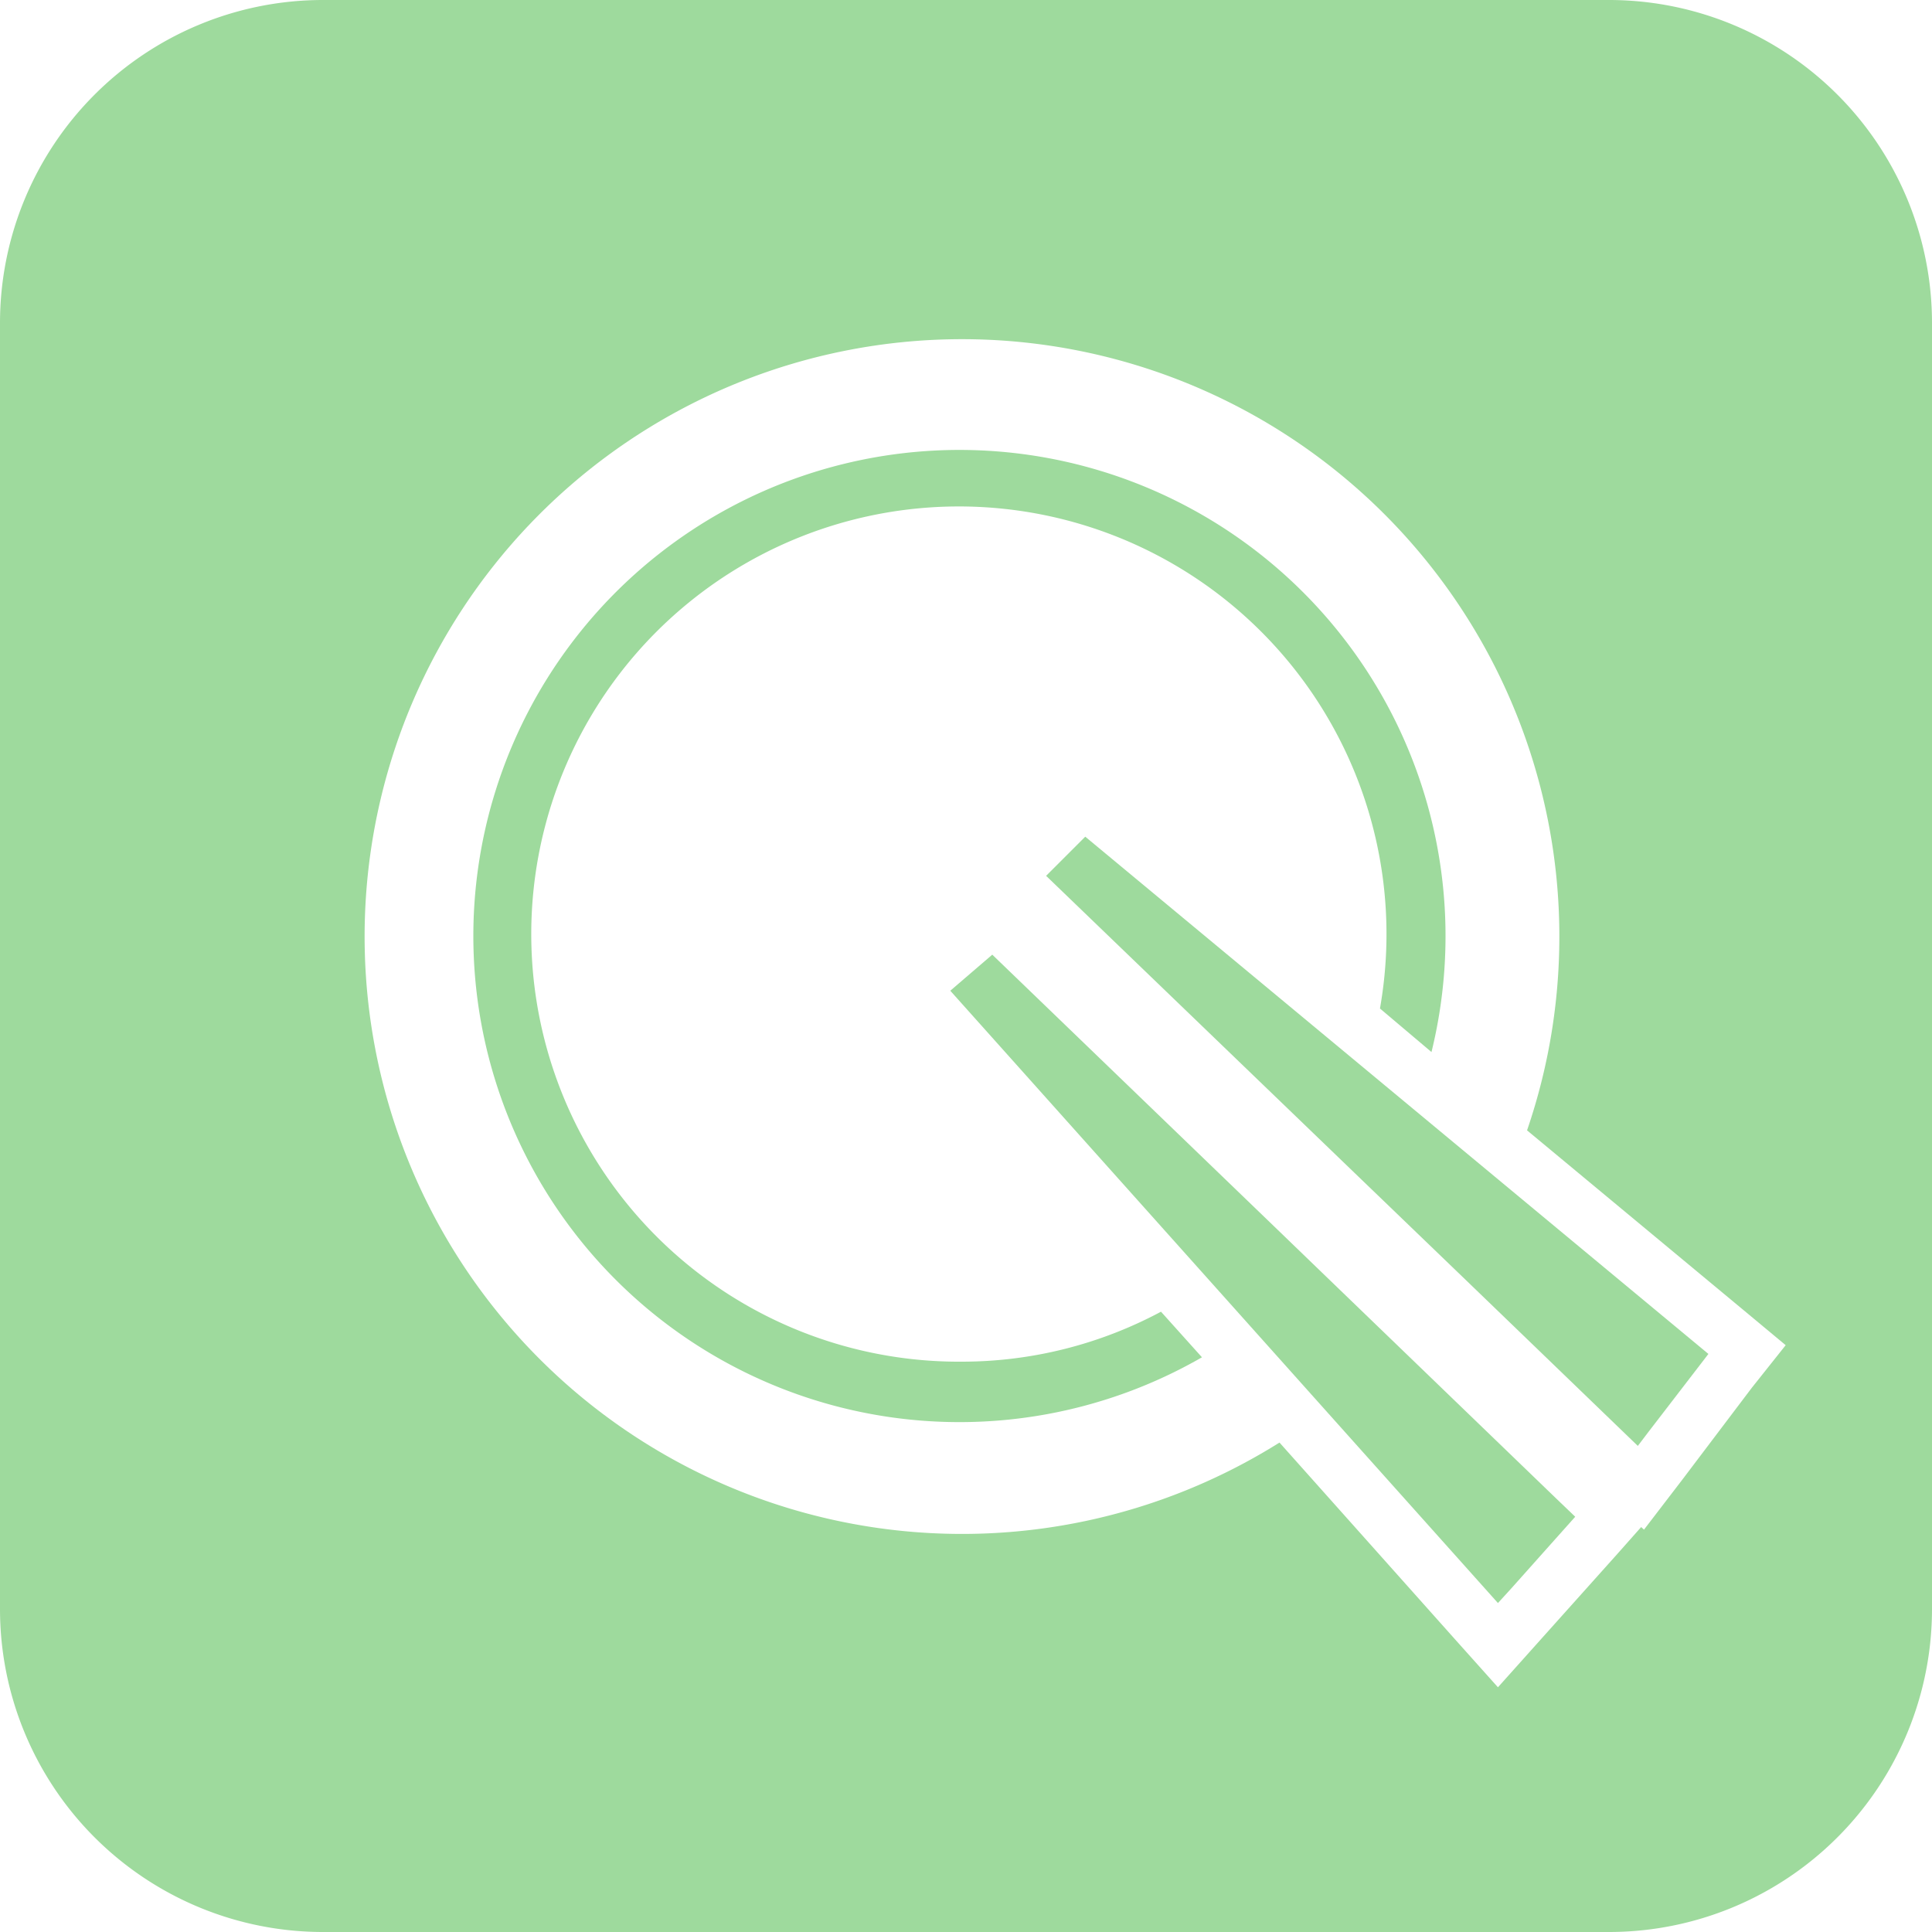
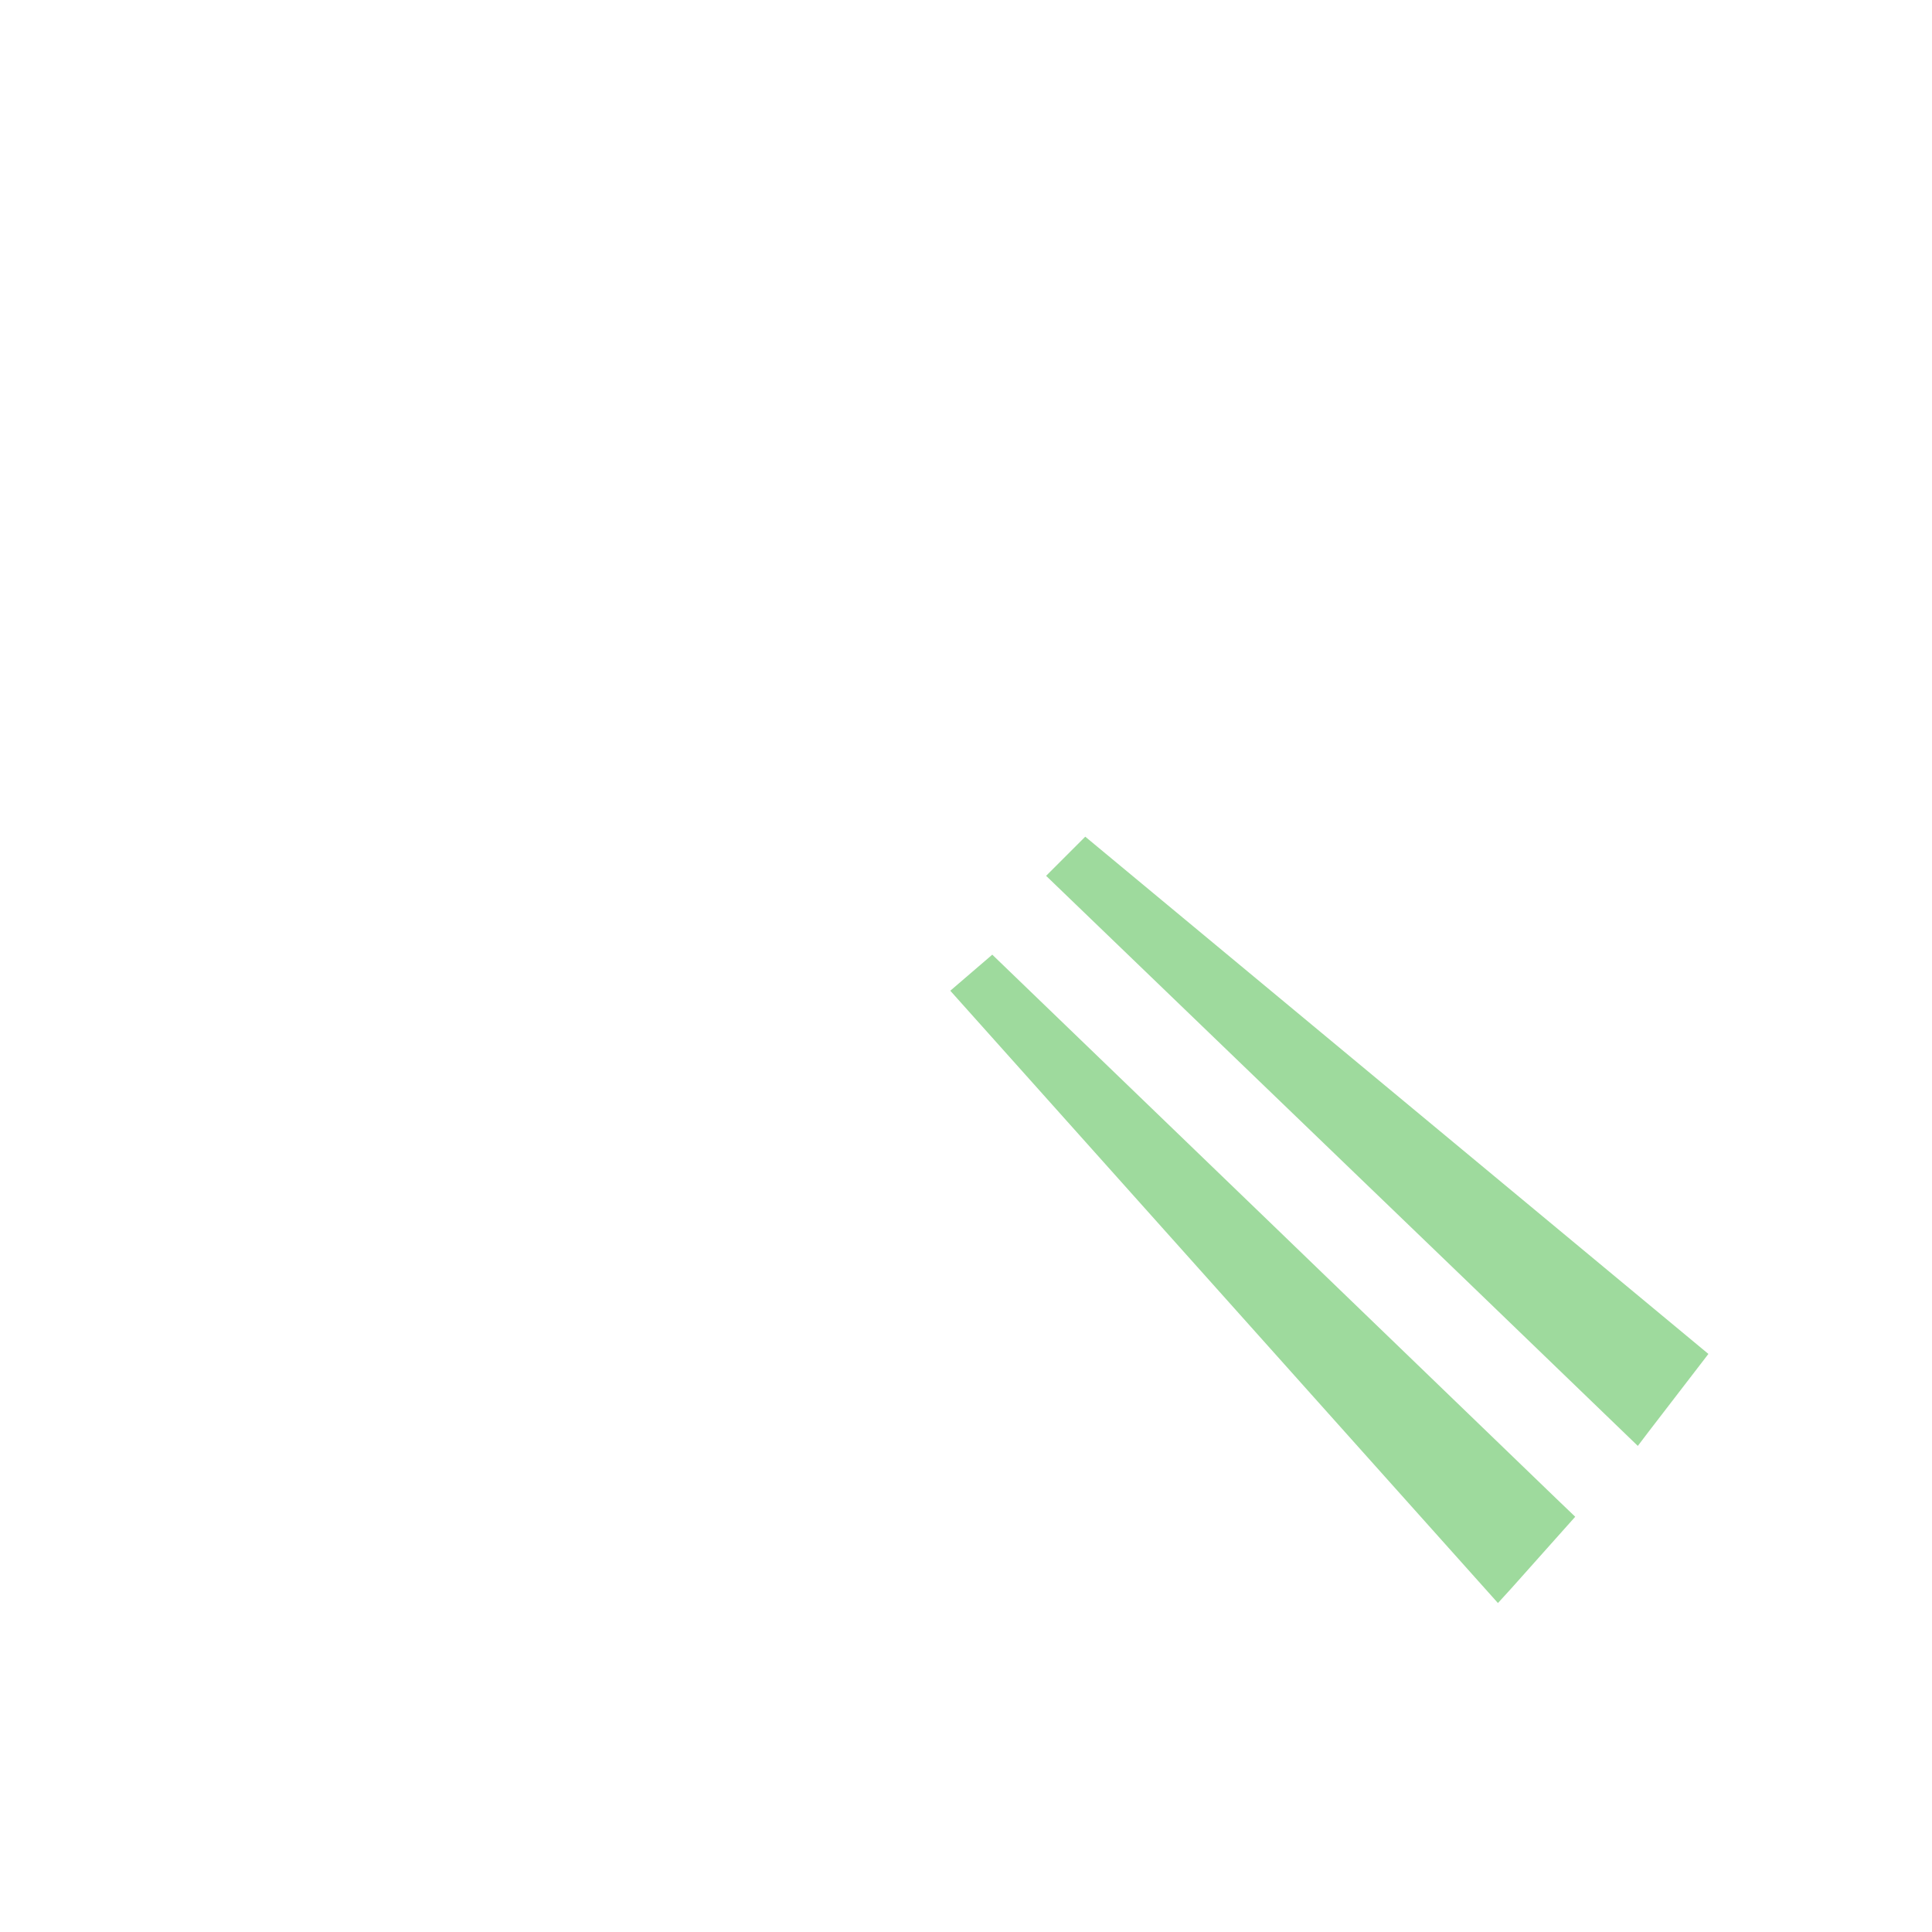
<svg xmlns="http://www.w3.org/2000/svg" id="layout" viewBox="0 0 75 75">
  <defs>
    <style>.cls-1{fill:#9eda9d;}</style>
  </defs>
  <title>_d-festa_160113</title>
  <polygon class="cls-1" points="60.43 58.19 51.09 49.18 49.65 47.79 38.52 37.06 36.89 38.46 52.72 56.16 58.15 62.23 58.67 61.66 61.15 58.88 61.15 58.88 60.43 58.19" />
-   <path class="cls-1" d="M37.34,52.86A16.6,16.6,0,1,1,53.57,39.15l2,1.69a18.87,18.87,0,1,0-8.91,11.85l-1.59-1.77A16.38,16.38,0,0,1,37.34,52.86Z" />
  <polygon class="cls-1" points="40.61 34 53.08 46.01 53.33 46.25 56.56 49.36 57.1 49.88 63.58 56.13 63.99 55.59 66.32 52.56 66.32 52.56 42.13 32.48 40.61 34" />
-   <path class="cls-1" d="M75,12.54A12.54,12.54,0,0,0,62.46,0H12.54A12.54,12.54,0,0,0,0,12.54V62.46A12.54,12.54,0,0,0,12.54,75H62.46A12.54,12.54,0,0,0,75,62.46V12.54ZM68,53.88L65.3,57.45l-1.48,1.93-0.11-.1-0.94,1.06-3,3.35-1.62,1.81-1.62-1.81L49.67,56a23.19,23.19,0,1,1,9.61-12.12l8.43,7,1.61,1.34Z" />
</svg>